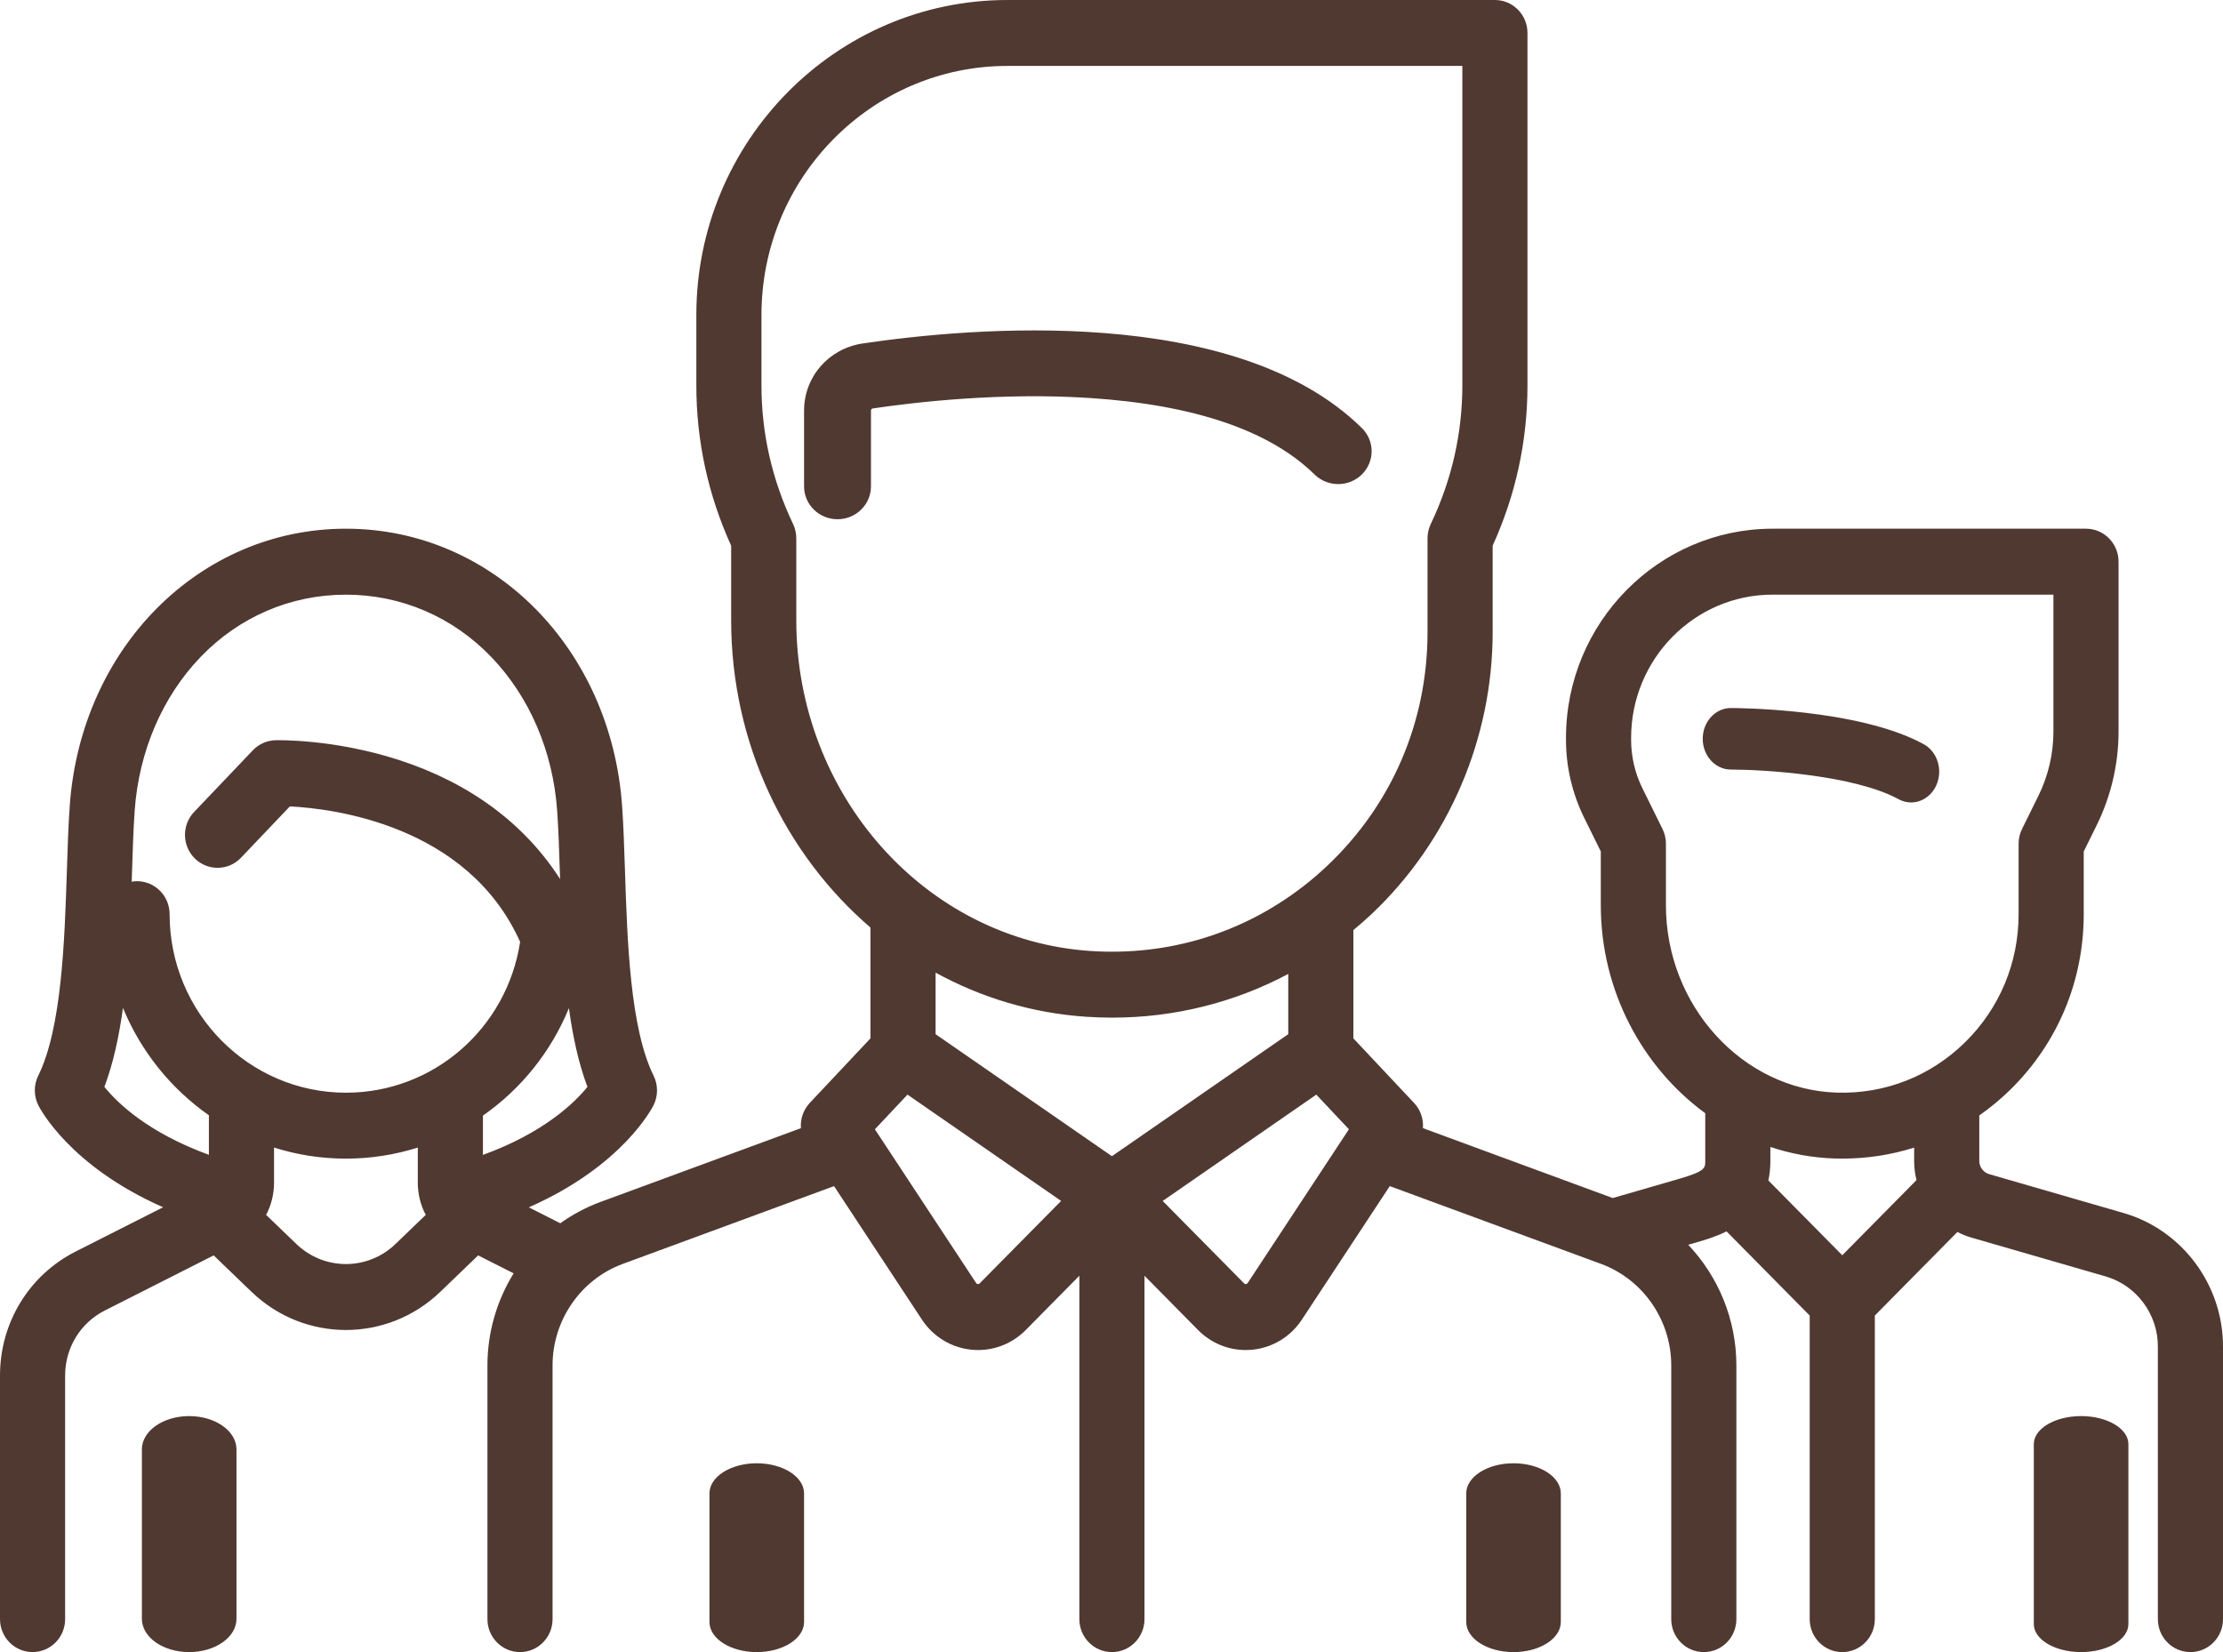
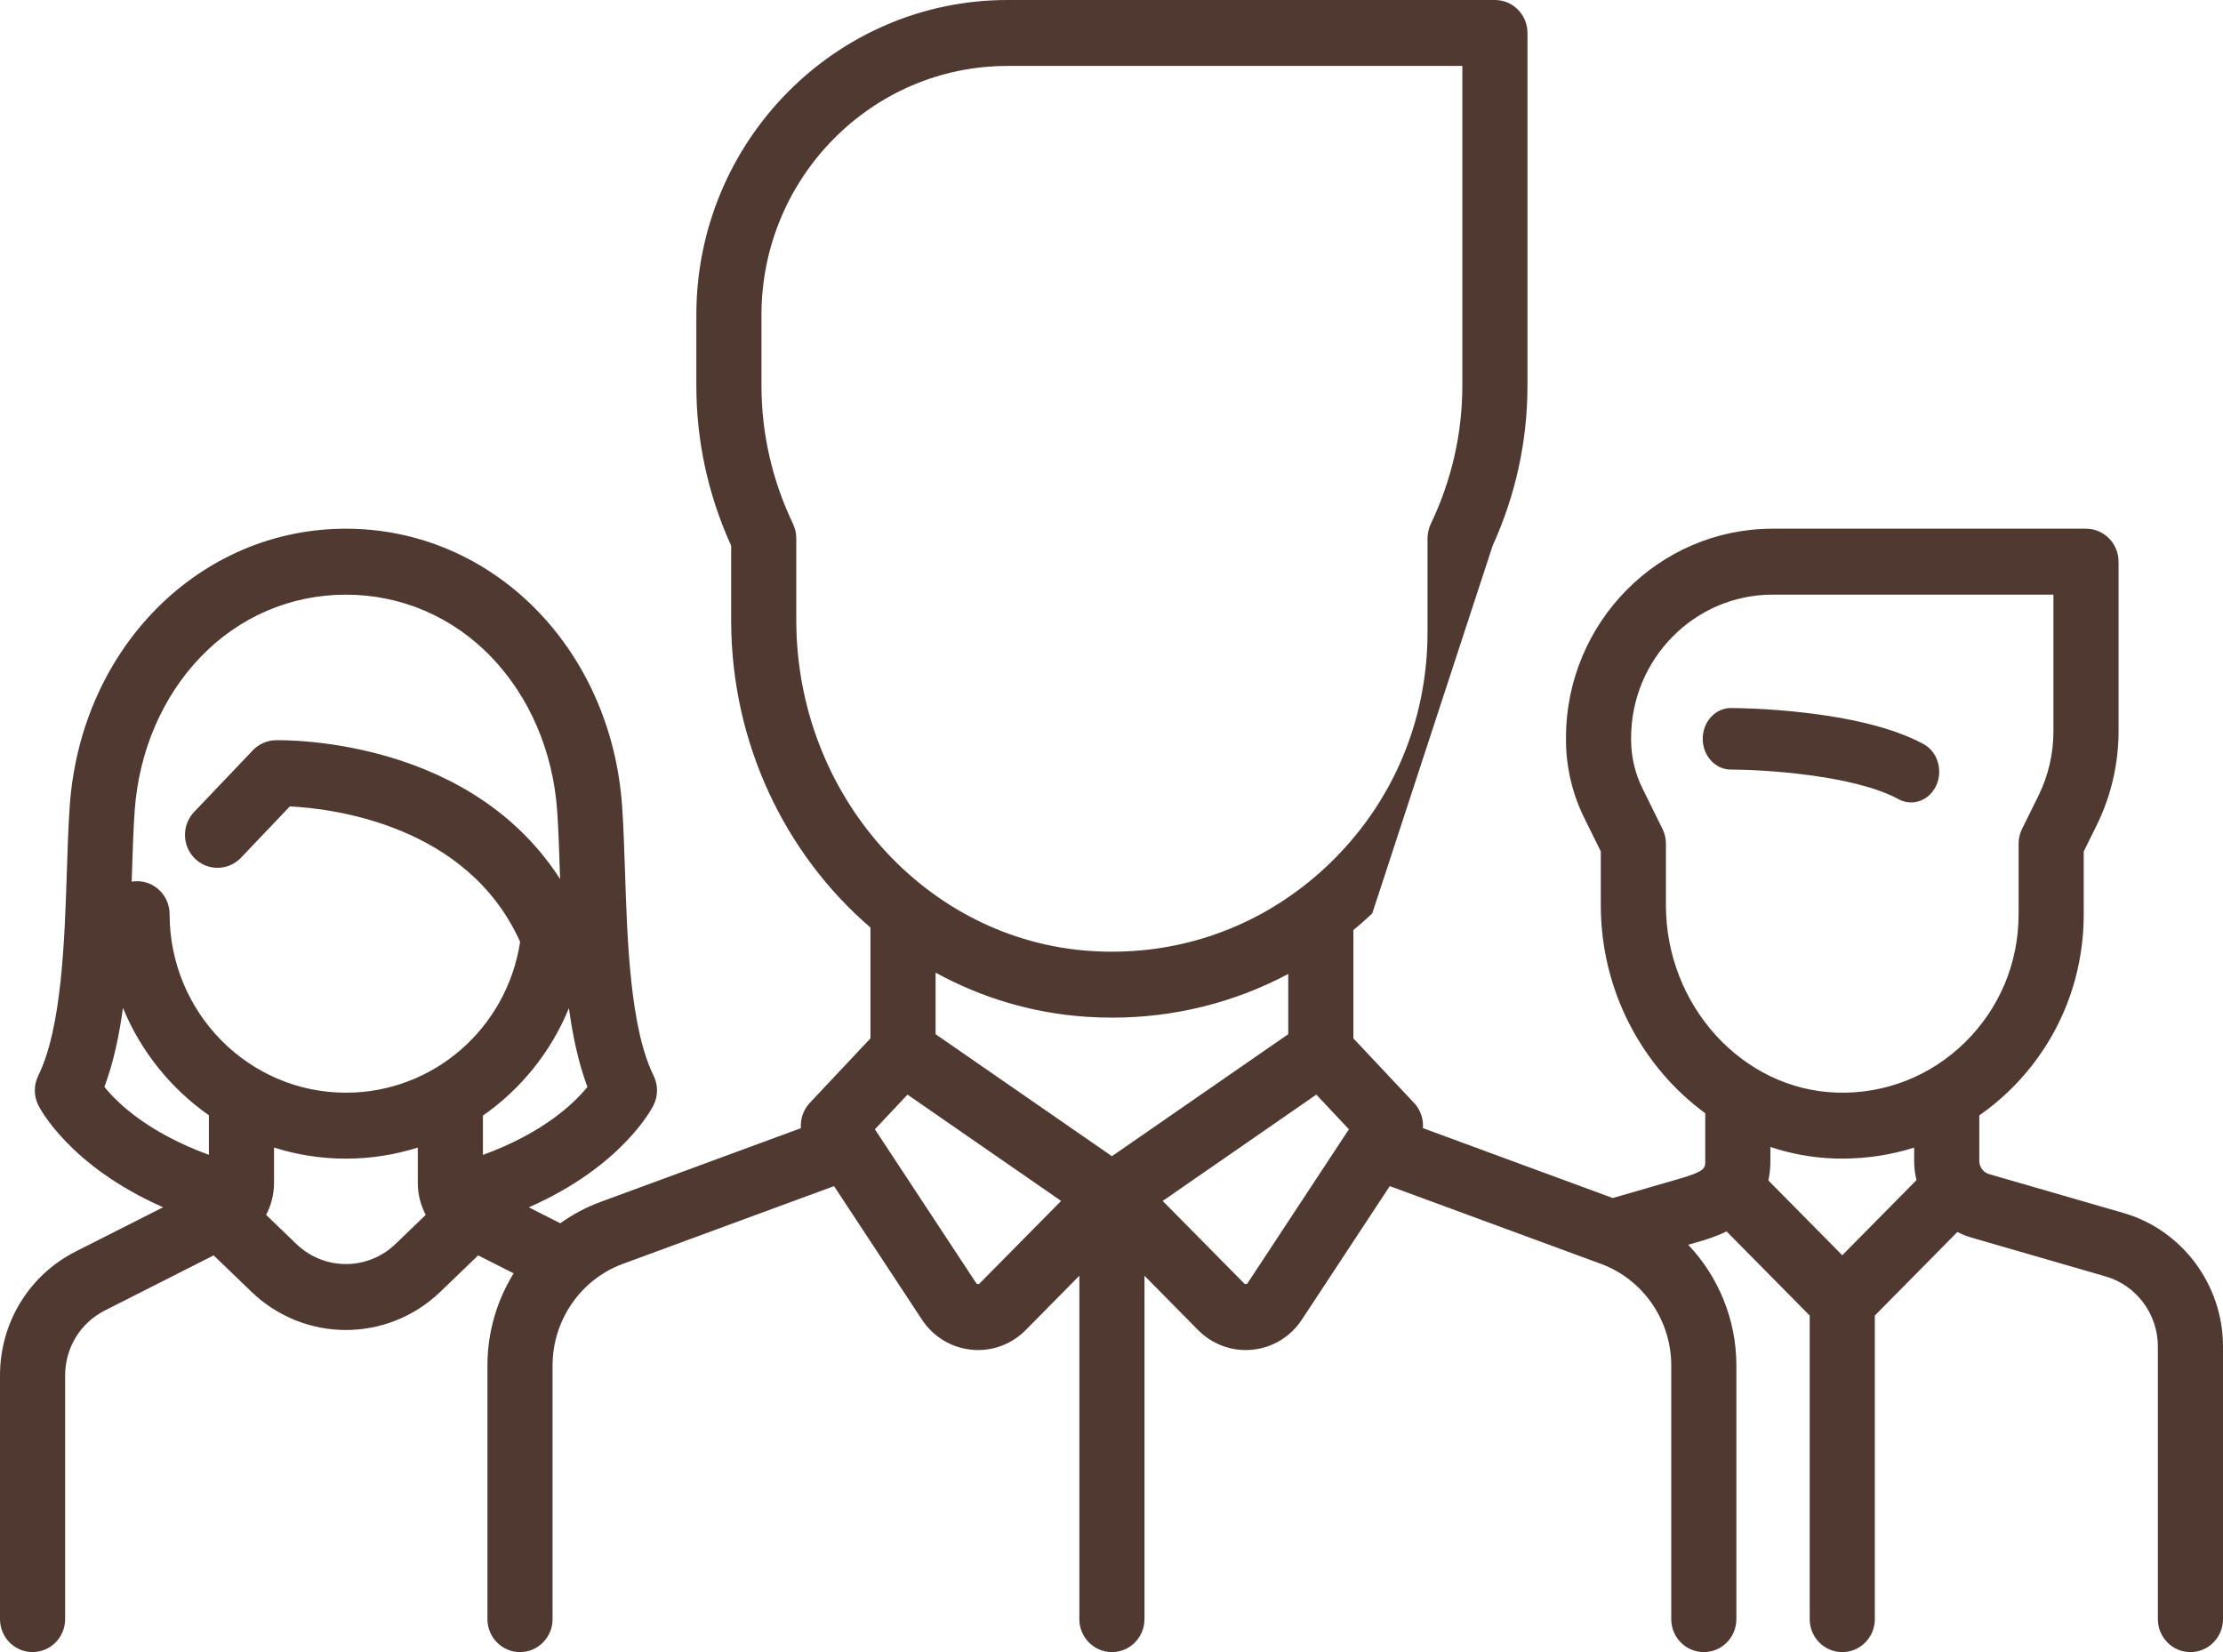
<svg xmlns="http://www.w3.org/2000/svg" width="74" height="55" viewBox="0 0 74 55">
  <g fill="#503931">
    <path d="M64.036,24.774 C61.863,23.585 57.789,23.571 57.616,23.571 C57.1,23.571 56.681,24.03 56.681,24.595 C56.681,25.161 57.1,25.619 57.616,25.619 C58.668,25.619 61.72,25.797 63.199,26.606 C63.334,26.68 63.476,26.714 63.617,26.714 C63.96,26.714 64.29,26.507 64.454,26.148 C64.685,25.642 64.498,25.027 64.036,24.774 Z" />
-     <path d="M70.692,40.383 L66.215,39.088 C66.022,39.032 65.887,38.851 65.887,38.647 L65.887,37.134 C66.251,36.879 66.599,36.593 66.923,36.274 C68.497,34.728 69.364,32.653 69.364,30.433 L69.364,28.346 L69.797,27.469 C70.272,26.507 70.523,25.43 70.523,24.354 L70.523,18.699 C70.523,18.093 70.038,17.601 69.439,17.601 L59.008,17.601 C55.215,17.601 52.129,20.726 52.129,24.566 L52.129,24.631 C52.129,25.526 52.338,26.421 52.733,27.221 L53.288,28.345 L53.288,30.138 C53.288,32.979 54.67,35.528 56.765,37.061 L56.765,38.647 C56.765,38.892 56.765,38.993 55.87,39.252 L53.686,39.884 L47.367,37.557 C47.389,37.255 47.289,36.948 47.071,36.717 L45.052,34.569 L45.052,30.964 C45.265,30.786 45.476,30.603 45.68,30.409 C48.227,27.992 49.688,24.579 49.688,21.046 L49.688,18.166 C50.457,16.472 50.847,14.678 50.847,12.832 L50.847,1.097 C50.847,0.491 50.362,0 49.763,0 L33.537,0 C27.826,0 23.18,4.704 23.18,10.485 L23.18,12.832 C23.18,14.679 23.57,16.472 24.339,18.167 L24.339,20.644 C24.339,24.746 26.141,28.442 28.976,30.879 L28.976,34.569 L26.956,36.717 C26.739,36.949 26.638,37.256 26.661,37.558 L19.992,40.013 C19.508,40.191 19.059,40.432 18.651,40.724 L17.604,40.193 C20.722,38.82 21.709,36.887 21.757,36.791 C21.909,36.482 21.909,36.119 21.757,35.81 C20.975,34.227 20.881,31.327 20.805,28.997 C20.779,28.221 20.755,27.488 20.709,26.835 C20.34,21.571 16.387,17.601 11.515,17.601 C6.643,17.601 2.69,21.571 2.321,26.835 C2.275,27.488 2.251,28.221 2.226,28.997 C2.15,31.327 2.055,34.227 1.273,35.81 C1.121,36.119 1.121,36.482 1.273,36.791 C1.321,36.887 2.306,38.815 5.43,40.191 L2.521,41.663 C0.966,42.451 0,44.034 0,45.794 L0,53.902 C0,54.508 0.485,54.999 1.084,54.999 C1.683,54.999 2.168,54.508 2.168,53.902 L2.168,45.794 C2.168,44.87 2.675,44.04 3.491,43.627 L7.113,41.793 L8.373,43.006 C9.254,43.853 10.384,44.277 11.515,44.277 C12.645,44.277 13.776,43.853 14.657,43.006 L15.917,41.793 L17.098,42.391 C16.542,43.292 16.226,44.349 16.226,45.455 L16.226,53.902 C16.226,54.508 16.712,55 17.31,55 C17.909,55 18.394,54.508 18.394,53.902 L18.394,45.455 C18.394,43.949 19.334,42.591 20.732,42.076 L27.764,39.487 L30.691,43.933 C31.066,44.501 31.665,44.865 32.337,44.933 C32.411,44.94 32.486,44.944 32.56,44.944 C33.152,44.944 33.72,44.708 34.144,44.279 L35.93,42.471 L35.93,53.902 C35.93,54.508 36.415,55 37.014,55 C37.612,55 38.098,54.508 38.098,53.902 L38.098,42.471 L39.883,44.279 C40.307,44.708 40.875,44.944 41.467,44.944 C41.541,44.944 41.616,44.94 41.69,44.933 C42.362,44.866 42.962,44.501 43.336,43.933 L46.263,39.487 L53.295,42.076 C54.693,42.591 55.633,43.949 55.633,45.456 L55.633,53.903 C55.633,54.509 56.118,55 56.717,55 C57.316,55 57.801,54.509 57.801,53.903 L57.801,45.456 C57.801,43.93 57.202,42.499 56.198,41.44 L56.465,41.363 C56.736,41.285 57.104,41.178 57.474,40.994 L60.242,43.796 L60.242,53.903 C60.242,54.509 60.727,55 61.326,55 C61.924,55 62.41,54.509 62.41,53.903 L62.41,43.796 L65.158,41.014 C65.304,41.089 65.458,41.152 65.619,41.199 L70.096,42.494 C71.118,42.79 71.832,43.748 71.832,44.824 L71.832,53.903 C71.832,54.509 72.317,55 72.916,55 C73.515,55 74,54.509 74,53.903 L74,44.824 C74,42.773 72.64,40.946 70.692,40.383 Z M6.954,38.445 C4.926,37.706 3.909,36.721 3.475,36.183 C3.771,35.4 3.963,34.503 4.093,33.555 C4.691,35.007 5.692,36.245 6.954,37.129 L6.954,38.445 Z M13.164,41.415 C12.239,42.304 10.791,42.304 9.867,41.415 L8.859,40.445 C9.029,40.122 9.122,39.756 9.122,39.373 L9.122,38.203 C9.878,38.443 10.682,38.572 11.515,38.572 C12.347,38.572 13.151,38.442 13.908,38.204 L13.908,39.373 C13.908,39.756 14.002,40.122 14.172,40.445 L13.164,41.415 Z M11.516,36.377 C8.279,36.377 5.646,33.711 5.646,30.434 C5.646,29.827 5.16,29.336 4.562,29.336 C4.501,29.336 4.442,29.342 4.384,29.352 C4.387,29.258 4.39,29.163 4.393,29.07 C4.417,28.315 4.44,27.602 4.483,26.991 C4.622,25.019 5.4,23.202 6.675,21.874 C7.961,20.534 9.68,19.797 11.515,19.797 C13.351,19.797 15.07,20.534 16.356,21.874 C17.631,23.202 18.409,25.019 18.547,26.991 C18.59,27.602 18.614,28.315 18.638,29.069 C18.64,29.134 18.643,29.2 18.645,29.265 C17.465,27.425 15.644,26.07 13.291,25.304 C11.116,24.597 9.246,24.641 9.167,24.643 C8.884,24.651 8.614,24.771 8.417,24.978 L6.461,27.032 C6.046,27.468 6.058,28.163 6.489,28.583 C6.92,29.004 7.607,28.991 8.022,28.555 L9.649,26.846 C11.051,26.916 15.56,27.447 17.314,31.356 C16.872,34.237 14.427,36.377 11.516,36.377 Z M16.076,38.448 L16.076,37.139 C17.337,36.26 18.34,35.024 18.938,33.562 C19.068,34.507 19.26,35.402 19.555,36.184 C19.124,36.716 18.102,37.71 16.076,38.448 Z M26.507,20.644 L26.507,17.921 C26.507,17.756 26.471,17.593 26.4,17.444 C25.702,15.981 25.348,14.43 25.348,12.832 L25.348,10.485 C25.348,5.914 29.022,2.195 33.537,2.195 L48.679,2.195 L48.679,12.832 C48.679,14.43 48.325,15.982 47.628,17.444 C47.557,17.593 47.52,17.756 47.52,17.921 L47.52,21.046 C47.52,24.018 46.34,26.775 44.197,28.808 C43.93,29.062 43.652,29.3 43.365,29.522 C43.359,29.526 43.352,29.531 43.346,29.535 C41.339,31.078 38.88,31.828 36.312,31.66 C30.814,31.299 26.507,26.461 26.507,20.644 Z M32.611,42.726 C32.603,42.734 32.586,42.752 32.55,42.748 C32.515,42.745 32.501,42.724 32.495,42.715 L29.124,37.595 L30.209,36.441 L35.323,39.98 L32.611,42.726 Z M37.014,38.491 L31.144,34.429 L31.144,32.38 C32.662,33.212 34.363,33.731 36.172,33.85 C36.458,33.869 36.742,33.878 37.025,33.878 C39.098,33.878 41.092,33.376 42.884,32.424 L42.884,34.429 L37.014,38.491 Z M41.532,42.715 C41.526,42.724 41.512,42.745 41.477,42.749 C41.442,42.753 41.424,42.734 41.417,42.727 L38.704,39.981 L43.818,36.441 L44.903,37.595 L41.532,42.715 Z M61.326,41.789 L58.866,39.299 C58.909,39.101 58.933,38.885 58.933,38.647 L58.933,38.184 C59.615,38.41 60.335,38.545 61.079,38.568 C61.163,38.57 61.246,38.571 61.329,38.571 C62.152,38.571 62.955,38.446 63.719,38.205 L63.719,38.647 C63.719,38.866 63.746,39.081 63.797,39.287 L61.326,41.789 Z M65.414,34.699 C64.265,35.828 62.747,36.424 61.145,36.374 C58.008,36.278 55.456,33.481 55.456,30.138 L55.456,28.087 C55.456,27.916 55.416,27.748 55.341,27.596 L54.672,26.24 C54.426,25.743 54.297,25.187 54.297,24.632 L54.297,24.566 C54.297,21.936 56.41,19.796 59.008,19.796 L68.355,19.796 L68.355,24.355 C68.355,25.091 68.183,25.829 67.858,26.488 L67.311,27.596 C67.235,27.748 67.196,27.916 67.196,28.087 L67.196,30.433 C67.196,32.055 66.563,33.569 65.414,34.699 Z" />
-     <path d="M69.277 47.143C68.407 47.143 67.702 47.561 67.702 48.077L67.702 54.066C67.702 54.582 68.407 55 69.277 55 70.146 55 70.851 54.582 70.851 54.066L70.851 48.077C70.851 47.561 70.146 47.143 69.277 47.143zM6.298 47.143C5.428 47.143 4.723 47.639 4.723 48.251L4.723 53.892C4.723 54.504 5.428 55 6.298 55 7.167 55 7.872 54.504 7.872 53.892L7.872 48.251C7.872 47.639 7.167 47.143 6.298 47.143zM45.333 14.249C41.122 10.111 32.312 10.902 28.719 11.434 27.587 11.602 26.766 12.543 26.766 13.672L26.766 16.192C26.766 16.796 27.264 17.286 27.879 17.286 28.494 17.286 28.993 16.796 28.993 16.192L28.993 13.671C28.993 13.634 29.018 13.602 29.051 13.598 30.486 13.385 33.334 13.057 36.284 13.25 39.756 13.477 42.271 14.334 43.759 15.796 44.194 16.223 44.899 16.223 45.333 15.796 45.768 15.368 45.768 14.676 45.333 14.249zM25.191 48.714C24.322 48.714 23.617 49.163 23.617 49.716L23.617 53.999C23.617 54.552 24.322 55 25.191 55 26.061 55 26.766 54.552 26.766 53.999L26.766 49.716C26.766 49.163 26.061 48.714 25.191 48.714zM50.383 48.714C49.513 48.714 48.809 49.163 48.809 49.716L48.809 53.999C48.809 54.552 49.513 55 50.383 55 51.253 55 51.957 54.552 51.957 53.999L51.957 49.716C51.957 49.163 51.253 48.714 50.383 48.714z" />
+     <path d="M70.692,40.383 L66.215,39.088 C66.022,39.032 65.887,38.851 65.887,38.647 L65.887,37.134 C66.251,36.879 66.599,36.593 66.923,36.274 C68.497,34.728 69.364,32.653 69.364,30.433 L69.364,28.346 L69.797,27.469 C70.272,26.507 70.523,25.43 70.523,24.354 L70.523,18.699 C70.523,18.093 70.038,17.601 69.439,17.601 L59.008,17.601 C55.215,17.601 52.129,20.726 52.129,24.566 L52.129,24.631 C52.129,25.526 52.338,26.421 52.733,27.221 L53.288,28.345 L53.288,30.138 C53.288,32.979 54.67,35.528 56.765,37.061 L56.765,38.647 C56.765,38.892 56.765,38.993 55.87,39.252 L53.686,39.884 L47.367,37.557 C47.389,37.255 47.289,36.948 47.071,36.717 L45.052,34.569 L45.052,30.964 C45.265,30.786 45.476,30.603 45.68,30.409 L49.688,18.166 C50.457,16.472 50.847,14.678 50.847,12.832 L50.847,1.097 C50.847,0.491 50.362,0 49.763,0 L33.537,0 C27.826,0 23.18,4.704 23.18,10.485 L23.18,12.832 C23.18,14.679 23.57,16.472 24.339,18.167 L24.339,20.644 C24.339,24.746 26.141,28.442 28.976,30.879 L28.976,34.569 L26.956,36.717 C26.739,36.949 26.638,37.256 26.661,37.558 L19.992,40.013 C19.508,40.191 19.059,40.432 18.651,40.724 L17.604,40.193 C20.722,38.82 21.709,36.887 21.757,36.791 C21.909,36.482 21.909,36.119 21.757,35.81 C20.975,34.227 20.881,31.327 20.805,28.997 C20.779,28.221 20.755,27.488 20.709,26.835 C20.34,21.571 16.387,17.601 11.515,17.601 C6.643,17.601 2.69,21.571 2.321,26.835 C2.275,27.488 2.251,28.221 2.226,28.997 C2.15,31.327 2.055,34.227 1.273,35.81 C1.121,36.119 1.121,36.482 1.273,36.791 C1.321,36.887 2.306,38.815 5.43,40.191 L2.521,41.663 C0.966,42.451 0,44.034 0,45.794 L0,53.902 C0,54.508 0.485,54.999 1.084,54.999 C1.683,54.999 2.168,54.508 2.168,53.902 L2.168,45.794 C2.168,44.87 2.675,44.04 3.491,43.627 L7.113,41.793 L8.373,43.006 C9.254,43.853 10.384,44.277 11.515,44.277 C12.645,44.277 13.776,43.853 14.657,43.006 L15.917,41.793 L17.098,42.391 C16.542,43.292 16.226,44.349 16.226,45.455 L16.226,53.902 C16.226,54.508 16.712,55 17.31,55 C17.909,55 18.394,54.508 18.394,53.902 L18.394,45.455 C18.394,43.949 19.334,42.591 20.732,42.076 L27.764,39.487 L30.691,43.933 C31.066,44.501 31.665,44.865 32.337,44.933 C32.411,44.94 32.486,44.944 32.56,44.944 C33.152,44.944 33.72,44.708 34.144,44.279 L35.93,42.471 L35.93,53.902 C35.93,54.508 36.415,55 37.014,55 C37.612,55 38.098,54.508 38.098,53.902 L38.098,42.471 L39.883,44.279 C40.307,44.708 40.875,44.944 41.467,44.944 C41.541,44.944 41.616,44.94 41.69,44.933 C42.362,44.866 42.962,44.501 43.336,43.933 L46.263,39.487 L53.295,42.076 C54.693,42.591 55.633,43.949 55.633,45.456 L55.633,53.903 C55.633,54.509 56.118,55 56.717,55 C57.316,55 57.801,54.509 57.801,53.903 L57.801,45.456 C57.801,43.93 57.202,42.499 56.198,41.44 L56.465,41.363 C56.736,41.285 57.104,41.178 57.474,40.994 L60.242,43.796 L60.242,53.903 C60.242,54.509 60.727,55 61.326,55 C61.924,55 62.41,54.509 62.41,53.903 L62.41,43.796 L65.158,41.014 C65.304,41.089 65.458,41.152 65.619,41.199 L70.096,42.494 C71.118,42.79 71.832,43.748 71.832,44.824 L71.832,53.903 C71.832,54.509 72.317,55 72.916,55 C73.515,55 74,54.509 74,53.903 L74,44.824 C74,42.773 72.64,40.946 70.692,40.383 Z M6.954,38.445 C4.926,37.706 3.909,36.721 3.475,36.183 C3.771,35.4 3.963,34.503 4.093,33.555 C4.691,35.007 5.692,36.245 6.954,37.129 L6.954,38.445 Z M13.164,41.415 C12.239,42.304 10.791,42.304 9.867,41.415 L8.859,40.445 C9.029,40.122 9.122,39.756 9.122,39.373 L9.122,38.203 C9.878,38.443 10.682,38.572 11.515,38.572 C12.347,38.572 13.151,38.442 13.908,38.204 L13.908,39.373 C13.908,39.756 14.002,40.122 14.172,40.445 L13.164,41.415 Z M11.516,36.377 C8.279,36.377 5.646,33.711 5.646,30.434 C5.646,29.827 5.16,29.336 4.562,29.336 C4.501,29.336 4.442,29.342 4.384,29.352 C4.387,29.258 4.39,29.163 4.393,29.07 C4.417,28.315 4.44,27.602 4.483,26.991 C4.622,25.019 5.4,23.202 6.675,21.874 C7.961,20.534 9.68,19.797 11.515,19.797 C13.351,19.797 15.07,20.534 16.356,21.874 C17.631,23.202 18.409,25.019 18.547,26.991 C18.59,27.602 18.614,28.315 18.638,29.069 C18.64,29.134 18.643,29.2 18.645,29.265 C17.465,27.425 15.644,26.07 13.291,25.304 C11.116,24.597 9.246,24.641 9.167,24.643 C8.884,24.651 8.614,24.771 8.417,24.978 L6.461,27.032 C6.046,27.468 6.058,28.163 6.489,28.583 C6.92,29.004 7.607,28.991 8.022,28.555 L9.649,26.846 C11.051,26.916 15.56,27.447 17.314,31.356 C16.872,34.237 14.427,36.377 11.516,36.377 Z M16.076,38.448 L16.076,37.139 C17.337,36.26 18.34,35.024 18.938,33.562 C19.068,34.507 19.26,35.402 19.555,36.184 C19.124,36.716 18.102,37.71 16.076,38.448 Z M26.507,20.644 L26.507,17.921 C26.507,17.756 26.471,17.593 26.4,17.444 C25.702,15.981 25.348,14.43 25.348,12.832 L25.348,10.485 C25.348,5.914 29.022,2.195 33.537,2.195 L48.679,2.195 L48.679,12.832 C48.679,14.43 48.325,15.982 47.628,17.444 C47.557,17.593 47.52,17.756 47.52,17.921 L47.52,21.046 C47.52,24.018 46.34,26.775 44.197,28.808 C43.93,29.062 43.652,29.3 43.365,29.522 C43.359,29.526 43.352,29.531 43.346,29.535 C41.339,31.078 38.88,31.828 36.312,31.66 C30.814,31.299 26.507,26.461 26.507,20.644 Z M32.611,42.726 C32.603,42.734 32.586,42.752 32.55,42.748 C32.515,42.745 32.501,42.724 32.495,42.715 L29.124,37.595 L30.209,36.441 L35.323,39.98 L32.611,42.726 Z M37.014,38.491 L31.144,34.429 L31.144,32.38 C32.662,33.212 34.363,33.731 36.172,33.85 C36.458,33.869 36.742,33.878 37.025,33.878 C39.098,33.878 41.092,33.376 42.884,32.424 L42.884,34.429 L37.014,38.491 Z M41.532,42.715 C41.526,42.724 41.512,42.745 41.477,42.749 C41.442,42.753 41.424,42.734 41.417,42.727 L38.704,39.981 L43.818,36.441 L44.903,37.595 L41.532,42.715 Z M61.326,41.789 L58.866,39.299 C58.909,39.101 58.933,38.885 58.933,38.647 L58.933,38.184 C59.615,38.41 60.335,38.545 61.079,38.568 C61.163,38.57 61.246,38.571 61.329,38.571 C62.152,38.571 62.955,38.446 63.719,38.205 L63.719,38.647 C63.719,38.866 63.746,39.081 63.797,39.287 L61.326,41.789 Z M65.414,34.699 C64.265,35.828 62.747,36.424 61.145,36.374 C58.008,36.278 55.456,33.481 55.456,30.138 L55.456,28.087 C55.456,27.916 55.416,27.748 55.341,27.596 L54.672,26.24 C54.426,25.743 54.297,25.187 54.297,24.632 L54.297,24.566 C54.297,21.936 56.41,19.796 59.008,19.796 L68.355,19.796 L68.355,24.355 C68.355,25.091 68.183,25.829 67.858,26.488 L67.311,27.596 C67.235,27.748 67.196,27.916 67.196,28.087 L67.196,30.433 C67.196,32.055 66.563,33.569 65.414,34.699 Z" />
  </g>
</svg>